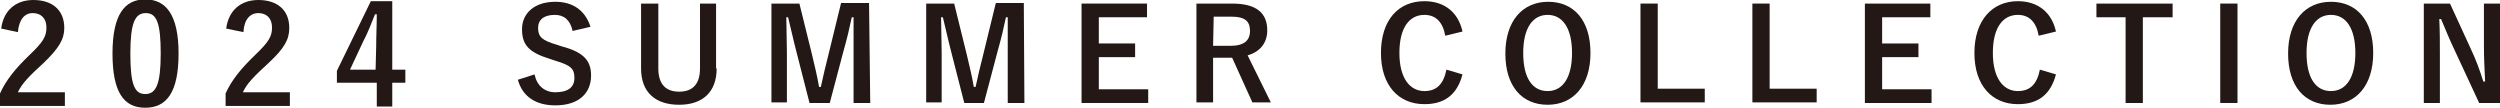
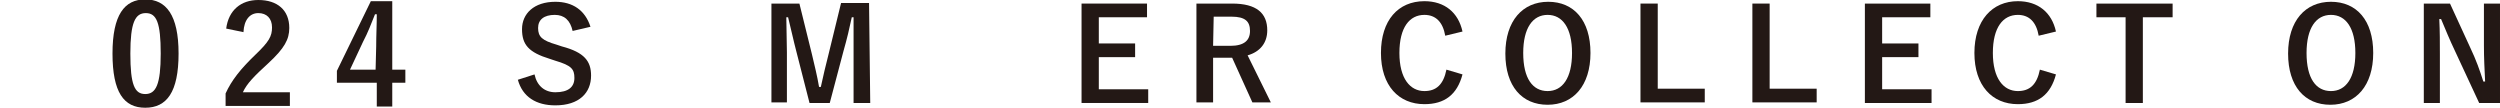
<svg xmlns="http://www.w3.org/2000/svg" version="1.1" id="_レイヤー_2" x="0px" y="0px" viewBox="0 0 420 18.2" style="enable-background:new 0 0 420 18.2;" xml:space="preserve">
  <style type="text/css">
	.st0{fill:#231815;}
</style>
  <g id="_画像文字">
    <g>
-       <path class="st0" d="M0.2,4.8C0.6,1.7,2.7,0,5.6,0c3.2,0,5.2,1.7,5.2,4.7c0,1.9-0.9,3.4-3.5,5.9c-2.4,2.2-3.6,3.4-4.3,4.9h7.9v2.3    H0v-2.1c1-2.2,2.5-4.1,5-6.5c2.3-2.2,2.8-3.1,2.8-4.6c0-1.5-0.9-2.4-2.3-2.4S3.2,3.3,3,5.4L0.2,4.8z" />
      <path class="st0" d="M30,9c0,6.5-2,9.1-5.6,9.1s-5.5-2.6-5.5-9.1s2-9.1,5.5-9.1S30,2.5,30,9z M21.9,9c0,5.2,0.7,6.8,2.5,6.8    S27,14.2,27,9s-0.7-6.8-2.5-6.8S21.9,3.8,21.9,9z" />
      <path class="st0" d="M38,4.8C38.4,1.7,40.5,0,43.4,0c3.2,0,5.2,1.7,5.2,4.7c0,1.9-0.8,3.4-3.5,5.9c-2.4,2.2-3.6,3.4-4.3,4.9h7.9    v2.3H37.9v-2.1c1-2.2,2.5-4.1,5-6.5c2.3-2.2,2.8-3.1,2.8-4.6c0-1.5-0.9-2.4-2.3-2.4S41,3.3,40.9,5.4L38,4.8L38,4.8z" />
      <path class="st0" d="M65.9,11.7h2.2v2.2h-2.2v4h-2.6v-4h-6.7v-2l5.7-11.7h3.6C65.9,0.2,65.9,11.7,65.9,11.7z M63.2,7.8    c0-1.9,0.1-3.6,0.1-5.4H63c-0.6,1.5-1.2,3.1-2,4.6l-2.2,4.7h4.3L63.2,7.8L63.2,7.8z" />
      <path class="st0" d="M96.2,5.2c-0.4-1.8-1.4-2.7-3-2.7c-1.8,0-2.8,0.8-2.8,2.2c0,1.5,0.7,2.1,3.1,2.8l0.9,0.3    c3.8,1,4.9,2.5,4.9,4.9c0,2.9-2,5-6,5c-3.2,0-5.5-1.4-6.3-4.3l2.8-0.9c0.4,1.9,1.7,3,3.5,3c2.2,0,3.2-0.9,3.2-2.4    s-0.5-2.1-3.2-2.9l-0.9-0.3c-3.6-1.1-4.7-2.4-4.7-5s2-4.6,5.6-4.6c2.9,0,5,1.4,5.9,4.2L96.2,5.2L96.2,5.2z" />
-       <path class="st0" d="M120.4,11.5c0,4-2.4,6.1-6.3,6.1s-6.4-2-6.4-6.1V0.6h2.9v10.9c0,2.7,1.3,3.9,3.5,3.9s3.5-1.2,3.5-3.9V0.6h2.7    V11.5L120.4,11.5z" />
      <path class="st0" d="M146.2,17.3h-2.8V8.8c0-2.1,0-3.9,0-5.9h-0.3c-0.4,1.9-0.8,3.6-1.4,5.7l-2.3,8.7h-3.4l-2.2-8.6    c-0.5-1.9-0.9-3.8-1.4-5.8h-0.3c0,1.9,0.1,3.9,0.1,5.9v8.4h-2.6V0.6h4.7l2.1,8.5c0.4,1.7,0.9,3.7,1.2,5.5h0.3    c0.4-1.8,0.8-3.6,1.3-5.5l2.1-8.6h4.7L146.2,17.3L146.2,17.3z" />
-       <path class="st0" d="M172.1,17.3h-2.8V8.8c0-2.1,0-3.9,0-5.9h-0.3c-0.4,1.9-0.8,3.6-1.4,5.7l-2.3,8.7H162l-2.2-8.6    c-0.5-1.9-0.9-3.8-1.4-5.8h-0.3c0,1.9,0.1,3.9,0.1,5.9v8.4h-2.6V0.6h4.7l2.1,8.5c0.4,1.7,0.9,3.7,1.2,5.5h0.3    c0.4-1.8,0.8-3.6,1.3-5.5l2.1-8.6h4.7L172.1,17.3L172.1,17.3z" />
      <path class="st0" d="M192.7,2.9h-8.1v4.4h6.1v2.3h-6.1V15h8.3v2.3h-11.2V0.6h11L192.7,2.9L192.7,2.9z" />
      <path class="st0" d="M207,0.6c4.1,0,5.9,1.6,5.9,4.5c0,2.1-1.2,3.6-3.3,4.2l3.9,7.9h-3.1l-3.4-7.5c-0.2,0-0.5,0-0.8,0h-2.4v7.5    H201V0.6H207z M203.8,7.7h2.9c2.3,0,3.3-0.9,3.3-2.5s-0.8-2.4-3.1-2.4h-3L203.8,7.7L203.8,7.7z" />
      <path class="st0" d="M242.8,6c-0.4-2.3-1.6-3.5-3.5-3.5c-2.5,0-4.2,2.1-4.2,6.4s1.8,6.4,4.2,6.4c2,0,3.2-1.1,3.7-3.6l2.7,0.8    c-0.9,3.4-3,5-6.4,5c-4.3,0-7.3-3.1-7.3-8.6s2.9-8.7,7.3-8.7c3.4,0,5.7,1.9,6.4,5.1L242.8,6L242.8,6z" />
      <path class="st0" d="M267.2,8.9c0,5.5-2.9,8.7-7.2,8.7s-7.1-3.1-7.1-8.6s2.9-8.7,7.2-8.7S267.2,3.4,267.2,8.9z M255.9,8.9    c0,4.3,1.6,6.4,4.1,6.4s4.1-2.2,4.1-6.4s-1.6-6.4-4.1-6.4S255.9,4.7,255.9,8.9z" />
      <path class="st0" d="M278.6,14.9h7.8v2.3h-10.8V0.6h2.9V14.9z" />
      <path class="st0" d="M297.4,14.9h7.8v2.3h-10.8V0.6h2.9V14.9z" />
      <path class="st0" d="M324.3,2.9h-8.1v4.4h6.1v2.3h-6.1V15h8.3v2.3h-11.2V0.6h11L324.3,2.9L324.3,2.9z" />
      <path class="st0" d="M342.5,6c-0.4-2.3-1.6-3.5-3.5-3.5c-2.5,0-4.2,2.1-4.2,6.4s1.8,6.4,4.2,6.4c2,0,3.2-1.1,3.7-3.6l2.7,0.8    c-0.9,3.4-3,5-6.4,5c-4.3,0-7.3-3.1-7.3-8.6s3-8.7,7.3-8.7c3.4,0,5.7,1.9,6.4,5.1L342.5,6L342.5,6z" />
      <path class="st0" d="M365,2.9h-5v14.4h-2.9V2.9h-4.9V0.6H365V2.9L365,2.9z" />
-       <path class="st0" d="M375.9,17.3H373V0.6h2.9V17.3L375.9,17.3z" />
      <path class="st0" d="M398.7,8.9c0,5.5-2.9,8.7-7.2,8.7s-7.1-3.1-7.1-8.6s2.9-8.7,7.2-8.7S398.7,3.4,398.7,8.9z M387.5,8.9    c0,4.3,1.6,6.4,4.1,6.4s4.1-2.2,4.1-6.4s-1.6-6.4-4.1-6.4S387.5,4.7,387.5,8.9z" />
      <path class="st0" d="M420,17.3h-3.5l-4-8.6c-1-2.1-1.6-3.6-2.4-5.5h-0.3c0.1,2,0.1,4,0.1,6v8.1h-2.7V0.6h4.4L415,8    c1,2.1,1.6,3.8,2.2,5.7h0.3c-0.1-2.1-0.2-3.9-0.2-6.1v-7h2.7V17.3L420,17.3z" />
    </g>
  </g>
</svg>